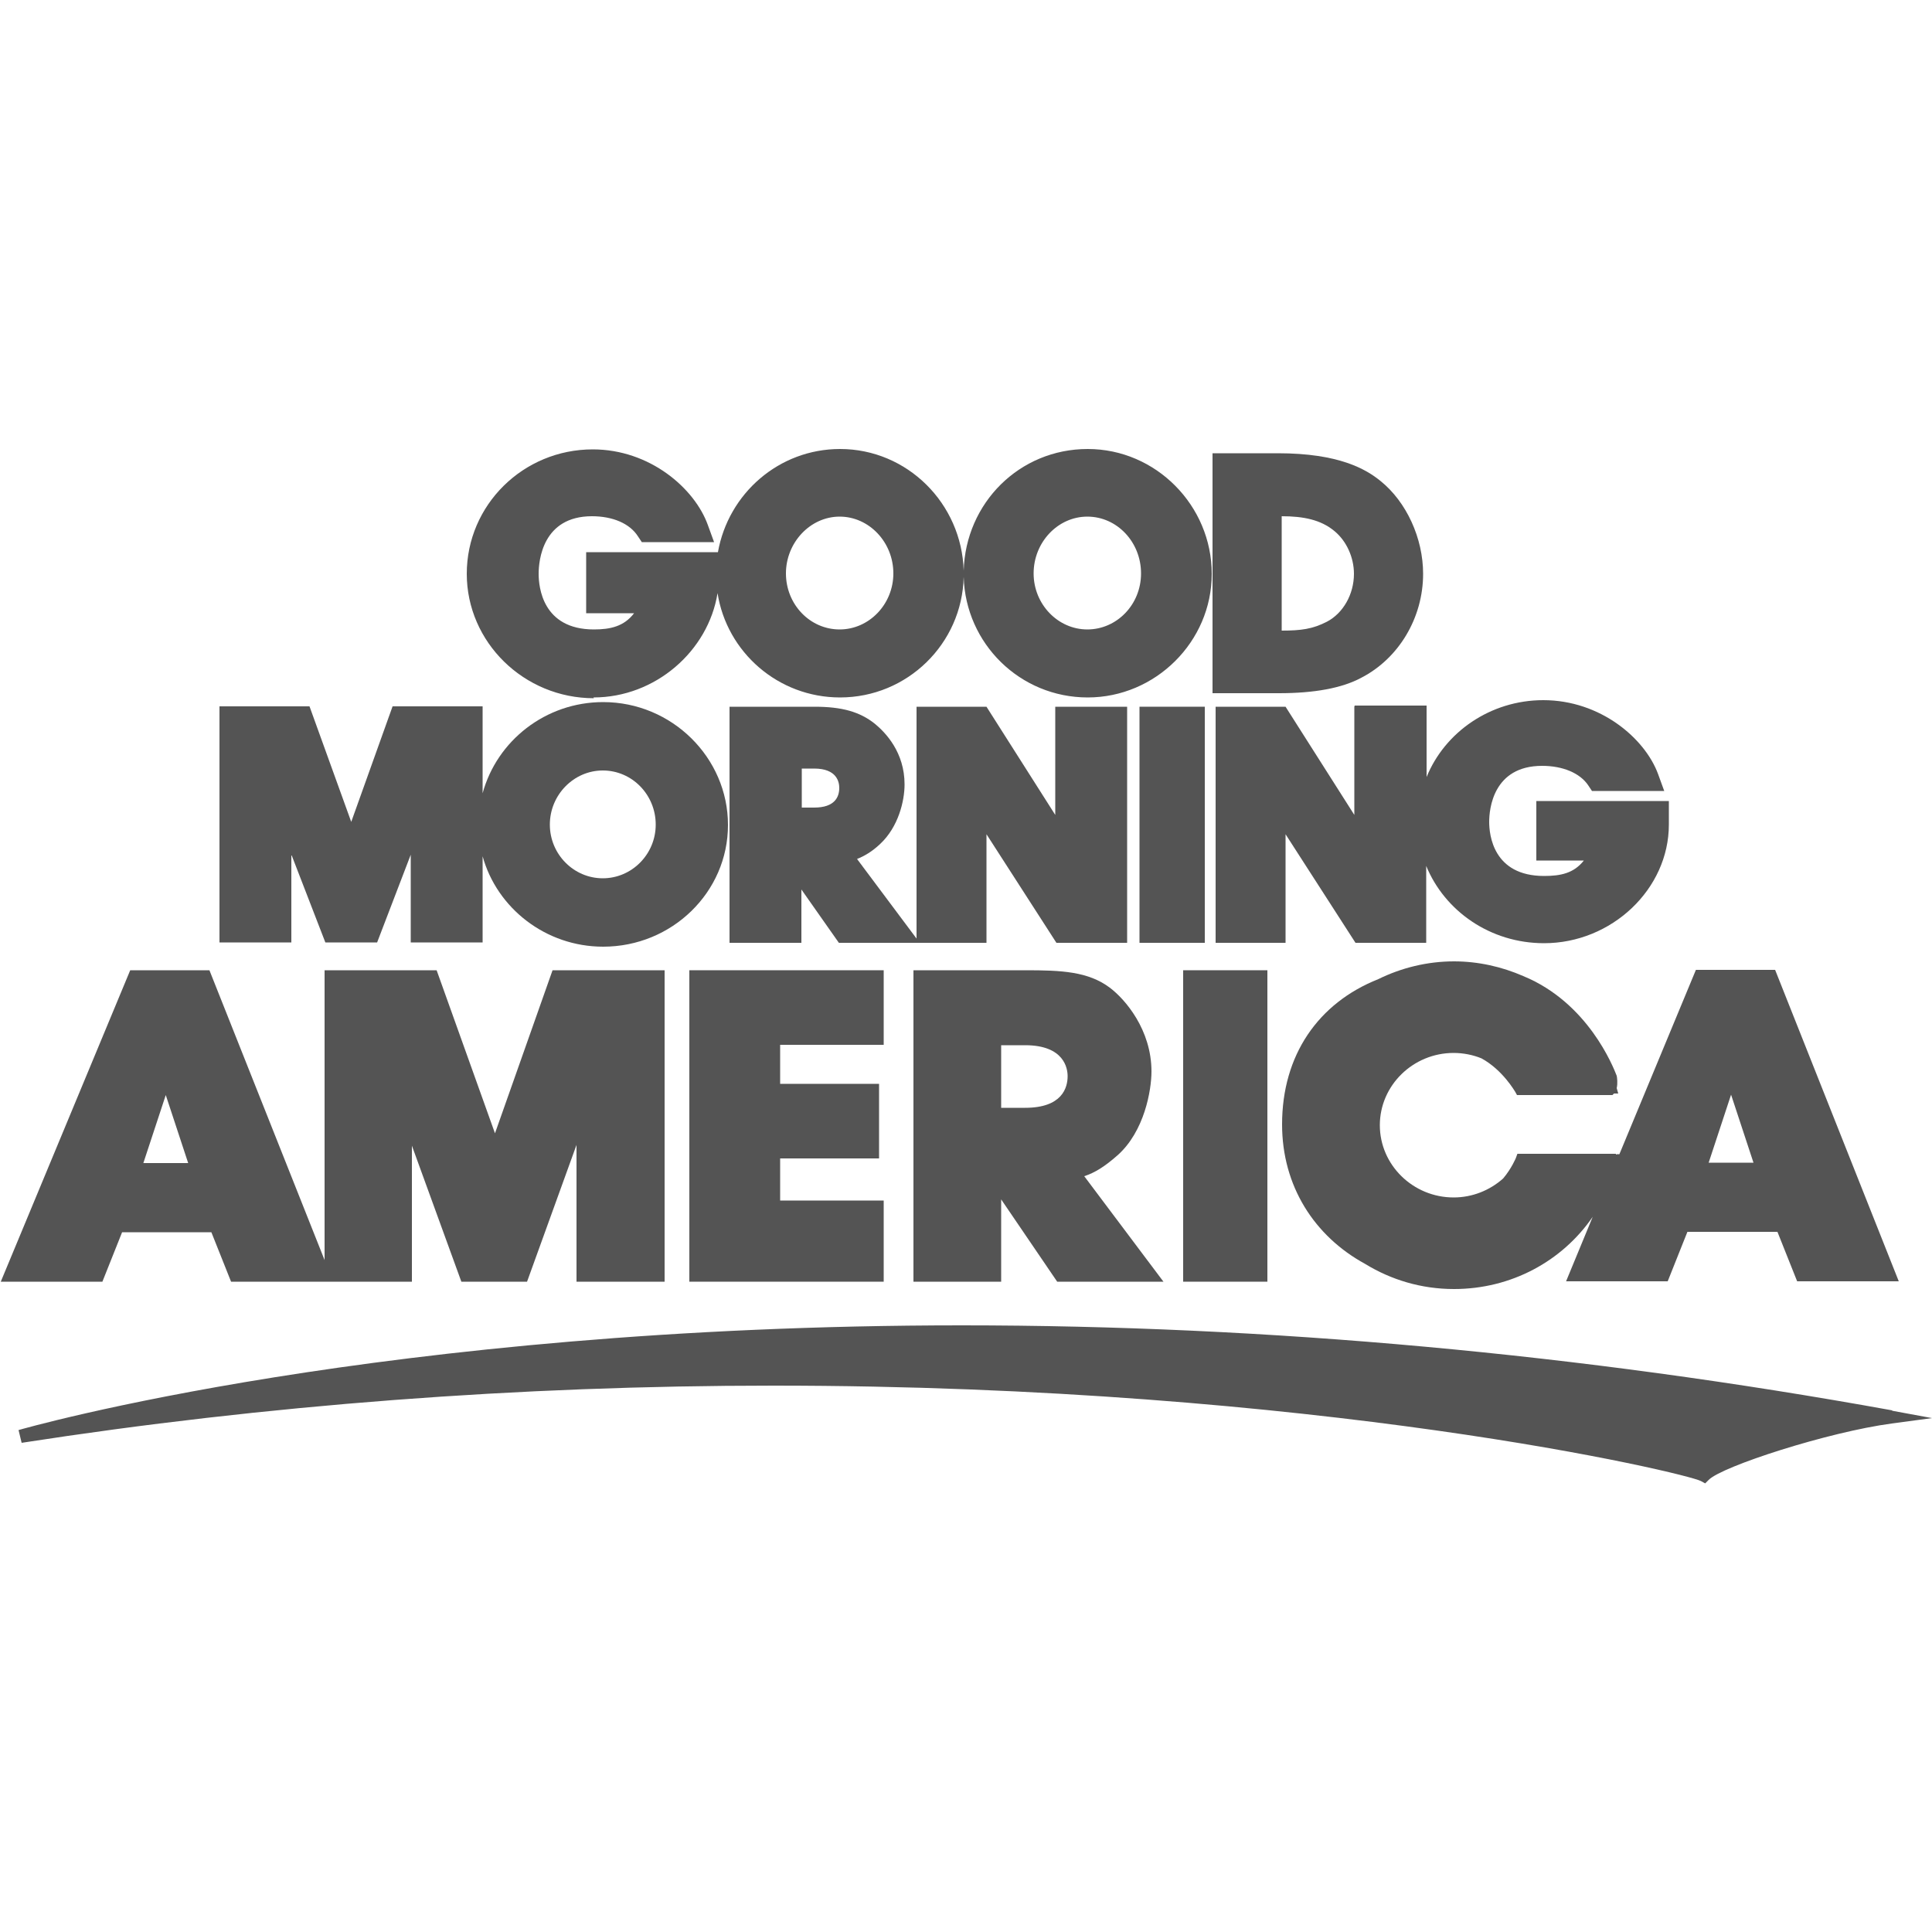
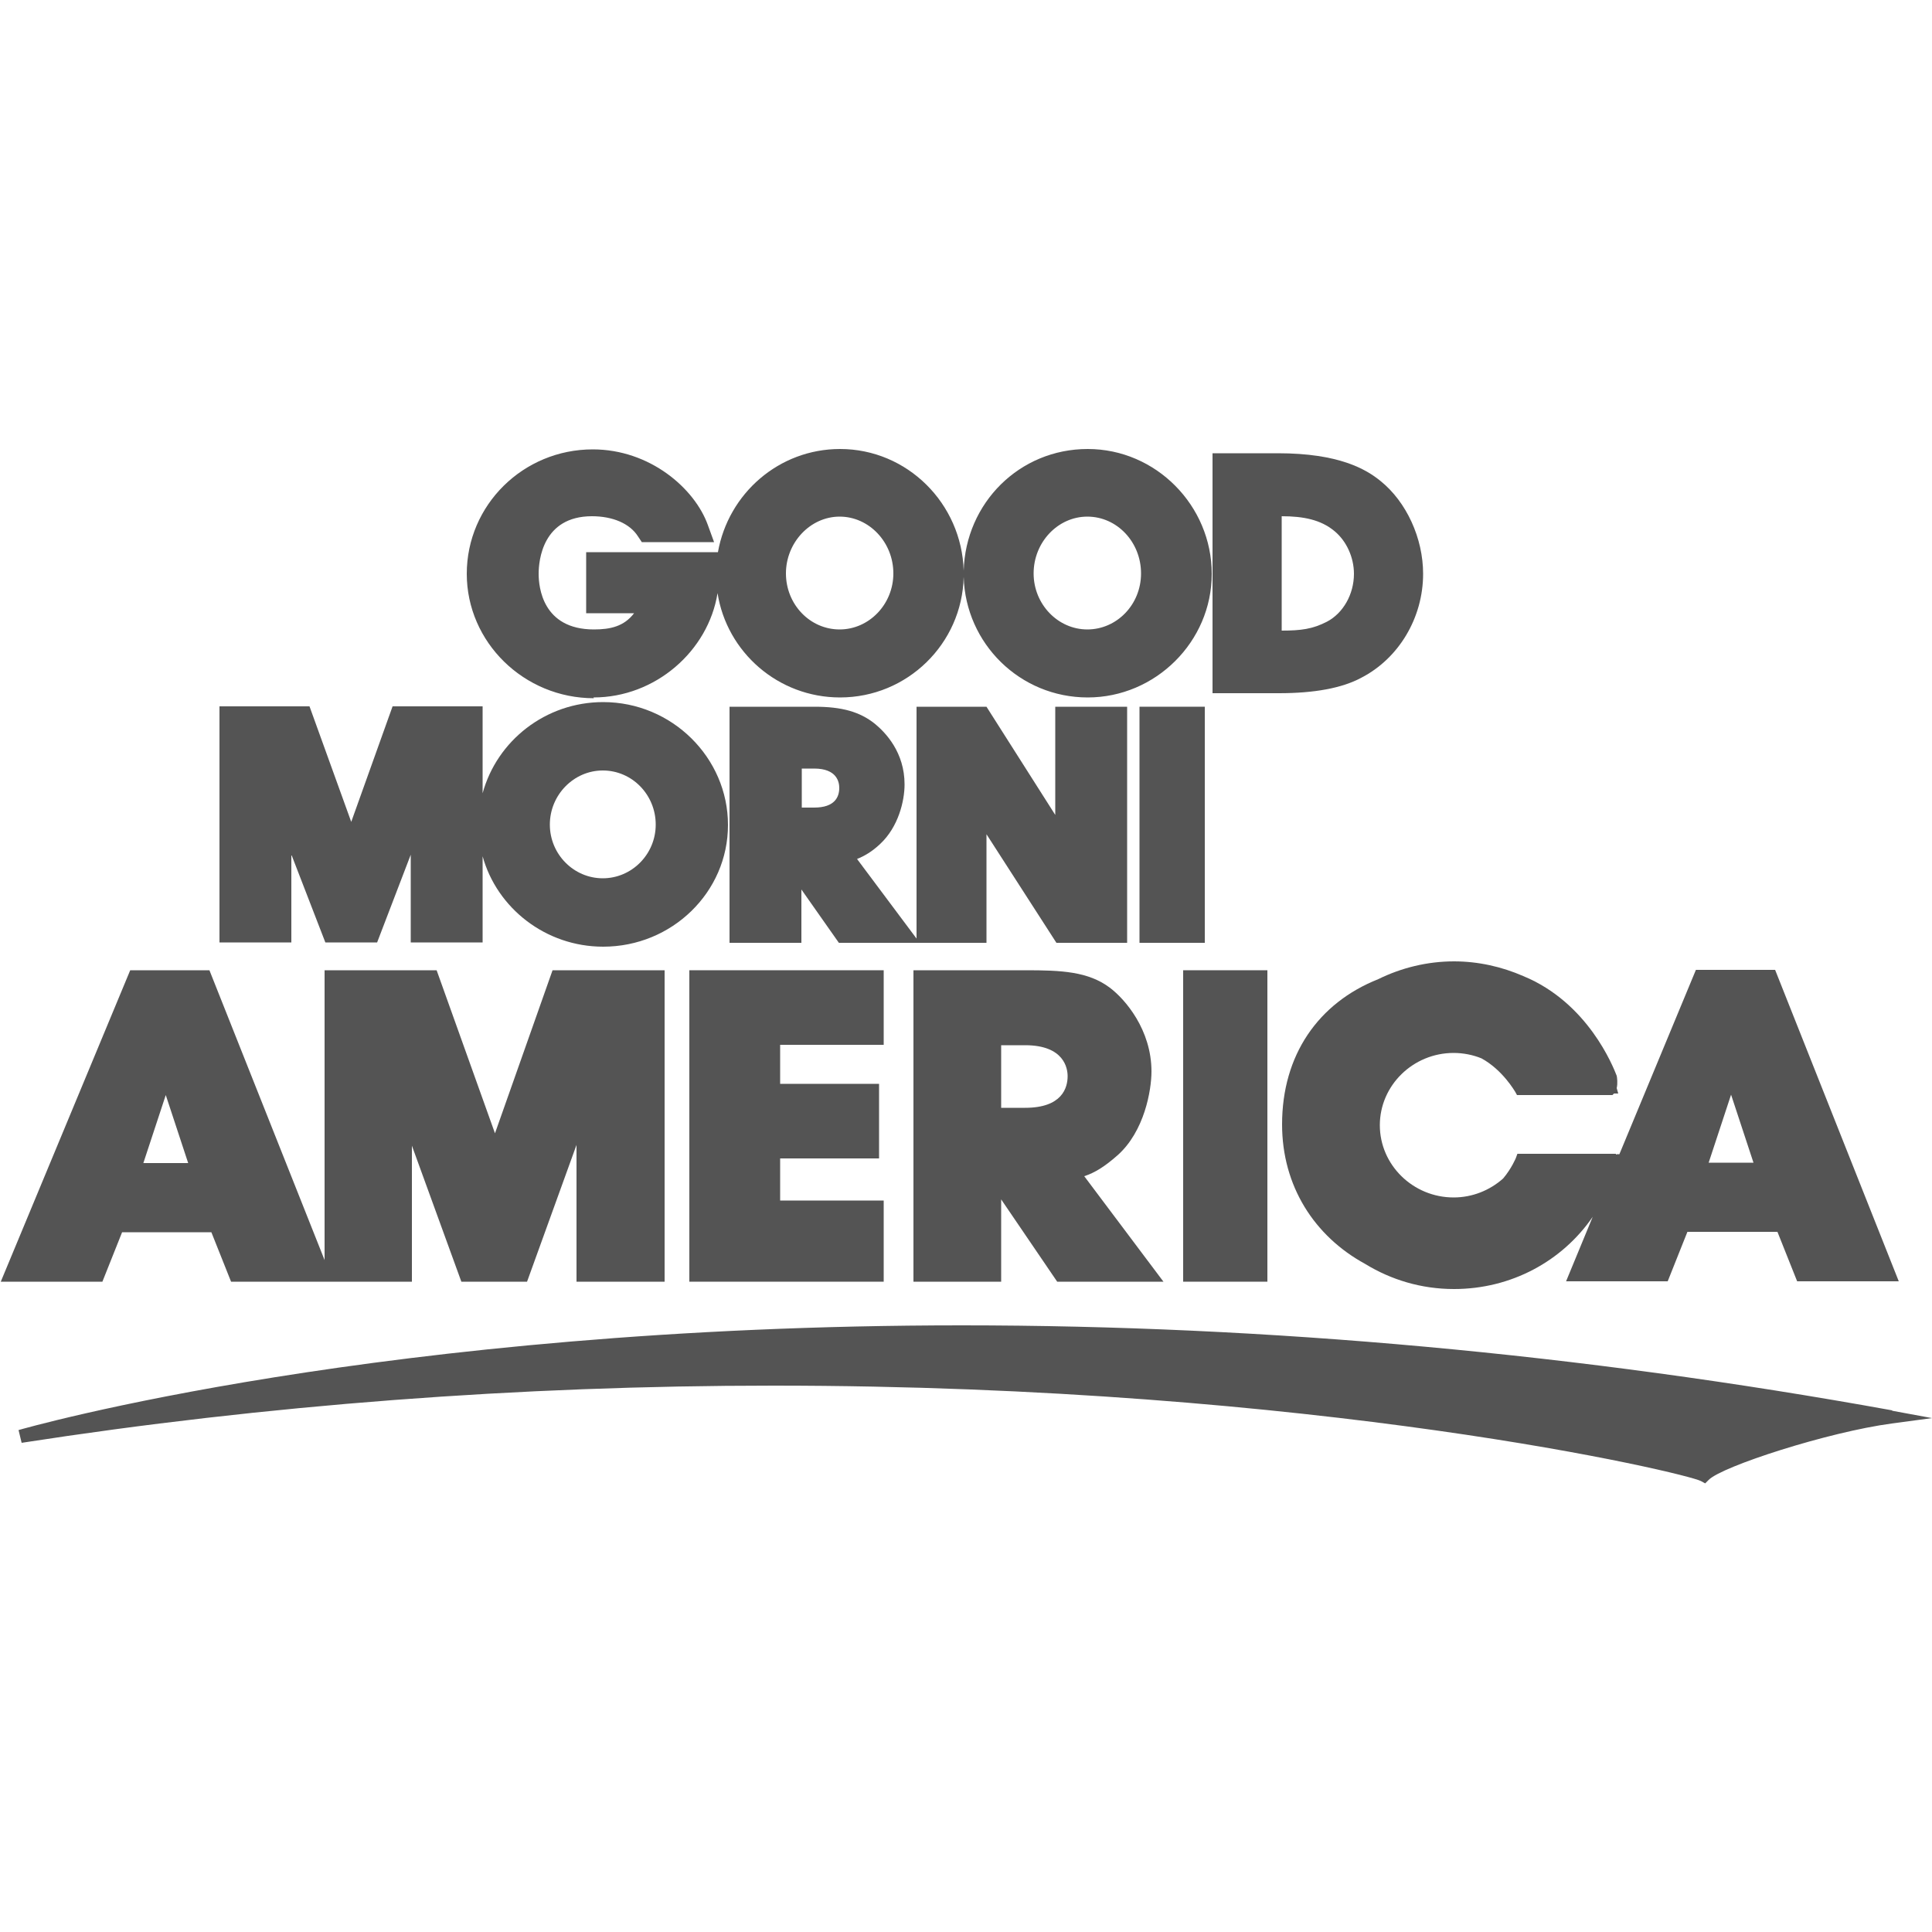
<svg xmlns="http://www.w3.org/2000/svg" id="Layer_1" viewBox="0 0 50 50">
  <path d="m15.36,18.05c1.6,0,2.97-1.2,3.21-2.7.24,1.53,1.57,2.7,3.17,2.7,1.74,0,3.16-1.39,3.2-3.12.05,1.73,1.46,3.12,3.21,3.12s3.21-1.44,3.21-3.2-1.44-3.23-3.21-3.23-3.16,1.4-3.21,3.15c-.05-1.74-1.46-3.15-3.2-3.15-1.58,0-2.89,1.15-3.16,2.67h-3.41v1.58h1.24c-.26.34-.61.42-1.04.42-1.33,0-1.43-1.1-1.43-1.44s.1-1.49,1.38-1.49c.54,0,.98.19,1.19.52l.1.15h1.87l-.16-.44c-.34-.95-1.5-1.96-2.98-1.96-1.8,0-3.26,1.44-3.26,3.22,0,1.77,1.48,3.22,3.29,3.22Zm6.37-1.76c-.77,0-1.39-.65-1.39-1.45s.63-1.47,1.39-1.47,1.39.66,1.39,1.47c0,.8-.63,1.45-1.39,1.45Zm6.41-2.92c.77,0,1.39.66,1.39,1.47s-.63,1.45-1.39,1.45-1.39-.65-1.39-1.45c0-.81.63-1.47,1.39-1.47Z" fill="#545454" stroke-width="0" />
  <path d="m35.23,17.54c.97-.5,1.6-1.55,1.6-2.69,0-.92-.43-1.86-1.1-2.4-.38-.31-1.08-.72-2.66-.72h-1.69v6.21h1.72c.91,0,1.63-.13,2.13-.4Zm-2.06-1.22v-2.96c.56,0,1.01.09,1.36.38.32.26.51.69.51,1.11,0,.53-.28,1.02-.7,1.24-.37.19-.67.23-1.17.23Z" fill="#545454" stroke-width="0" />
  <path d="m7.55,22.14l.87,2.25h1.34l.87-2.27v2.27h1.86v-2.23c.37,1.34,1.63,2.34,3.12,2.34,1.78,0,3.23-1.41,3.23-3.15s-1.45-3.18-3.23-3.18c-1.49,0-2.75,1-3.12,2.36v-2.25h-2.33l-1.07,2.99-1.08-2.99h-2.33v6.11h1.86v-2.25Zm8.05-2.2c.76,0,1.37.63,1.37,1.4s-.62,1.39-1.37,1.39-1.37-.62-1.37-1.39c0-.77.62-1.4,1.37-1.4Z" fill="#545454" stroke-width="0" />
  <rect x="29.49" y="18.29" width="1.69" height="6.11" fill="#545454" stroke-width="0" />
  <path d="m23.8,24.4h1.73v-2.81l1.81,2.81h1.83v-6.11h-1.86v2.8l-1.78-2.8h-1.81v6l-1.54-2.06c.18-.07.39-.19.6-.39.47-.44.63-1.11.63-1.54,0-.83-.49-1.34-.77-1.57-.39-.31-.85-.44-1.56-.44h-2.2v6.11h1.86v-1.38l.97,1.38h2.08Zm-3.05-4.51h.32c.59,0,.65.35.65.5,0,.23-.11.51-.65.51h-.32v-1.01Z" fill="#545454" stroke-width="0" />
-   <path d="m35.05,18.29v2.8l-1.78-2.8h-1.81v6.11h1.81v-2.81l1.81,2.81h1.83v-1.99c.48,1.17,1.66,2,3.05,2,1.75,0,3.23-1.4,3.23-3.07v-.61h-3.43v1.54h1.23c-.26.33-.6.4-1.03.4-1.32,0-1.42-1.07-1.42-1.4s.1-1.45,1.37-1.45c.54,0,.98.19,1.19.5l.1.15h1.87l-.16-.44c-.34-.92-1.49-1.91-2.97-1.91-1.37,0-2.55.83-3.02,1.99v-1.85h-1.86Z" fill="#545454" stroke-width="0" />
  <path d="m3.14,31.89h2.33l.51,1.28h4.68v-3.52l1.28,3.52h1.7l1.28-3.54v3.54h2.28v-8.06h-2.9l-1.49,4.22-1.51-4.22h-2.9v7.5l-2.98-7.5h-2.05l-3.35,8.06h2.63l.51-1.28Zm.57-1.79l.58-1.76.58,1.76h-1.16Z" fill="#545454" stroke-width="0" />
  <polygon points="22.87 27.04 22.87 25.11 17.84 25.11 17.84 33.17 22.87 33.17 22.87 31.07 20.19 31.07 20.19 29.98 22.75 29.98 22.75 28.05 20.19 28.05 20.19 27.04 22.87 27.04" fill="#545454" stroke-width="0" />
  <path d="m25.91,31.04l1.45,2.13h2.75l-2.05-2.73c.27-.09.52-.24.86-.54.7-.62.88-1.69.88-2.17,0-1.08-.68-1.87-1.08-2.17-.56-.42-1.26-.45-2.17-.45h-2.91v8.06h2.27v-2.13h0Zm0-3.99h.62c1.02,0,1.1.61,1.1.8,0,.3-.14.82-1.1.82h-.62v-1.61Z" fill="#545454" stroke-width="0" />
  <rect x="30.62" y="25.11" width="2.18" height="8.06" fill="#545454" stroke-width="0" />
  <path d="m41.82,29.88v-.02s-2.55,0-2.55,0l-.04.11s-.11.27-.33.53c-.35.31-.8.49-1.28.49-1.05,0-1.91-.84-1.91-1.87s.86-1.87,1.91-1.87c.25,0,.5.05.72.14.55.3.86.85.87.86l.05.09h2.47l.04-.04h.11l-.04-.14c.03-.12.01-.28,0-.32-.09-.23-.74-1.89-2.42-2.58-.55-.24-1.16-.38-1.79-.38-.7,0-1.37.17-1.96.46-1.56.62-2.49,1.97-2.49,3.76,0,1.59.83,2.89,2.15,3.61.67.41,1.45.65,2.3.65,1.48,0,2.8-.72,3.59-1.87l-.69,1.67h2.63l.51-1.28h2.33l.51,1.28h2.63l-3.2-8.06h-2.05l-1.98,4.77h-.06Zm2.4.21l.58-1.76.58,1.76h-1.16Z" fill="#545454" stroke-width="0" />
  <path d="m48.97,36.5c-8.06-1.46-16.16-2.2-24.08-2.2-14.98,0-24.31,2.68-24.41,2.71l.08.33c6.32-.98,12.87-1.48,19.45-1.48,14.12,0,23.65,2.27,24.01,2.47l.11.06.09-.09c.34-.35,3.09-1.24,4.74-1.46l1.04-.14-1.03-.19Z" fill="#545454" stroke-width="0" />
</svg>